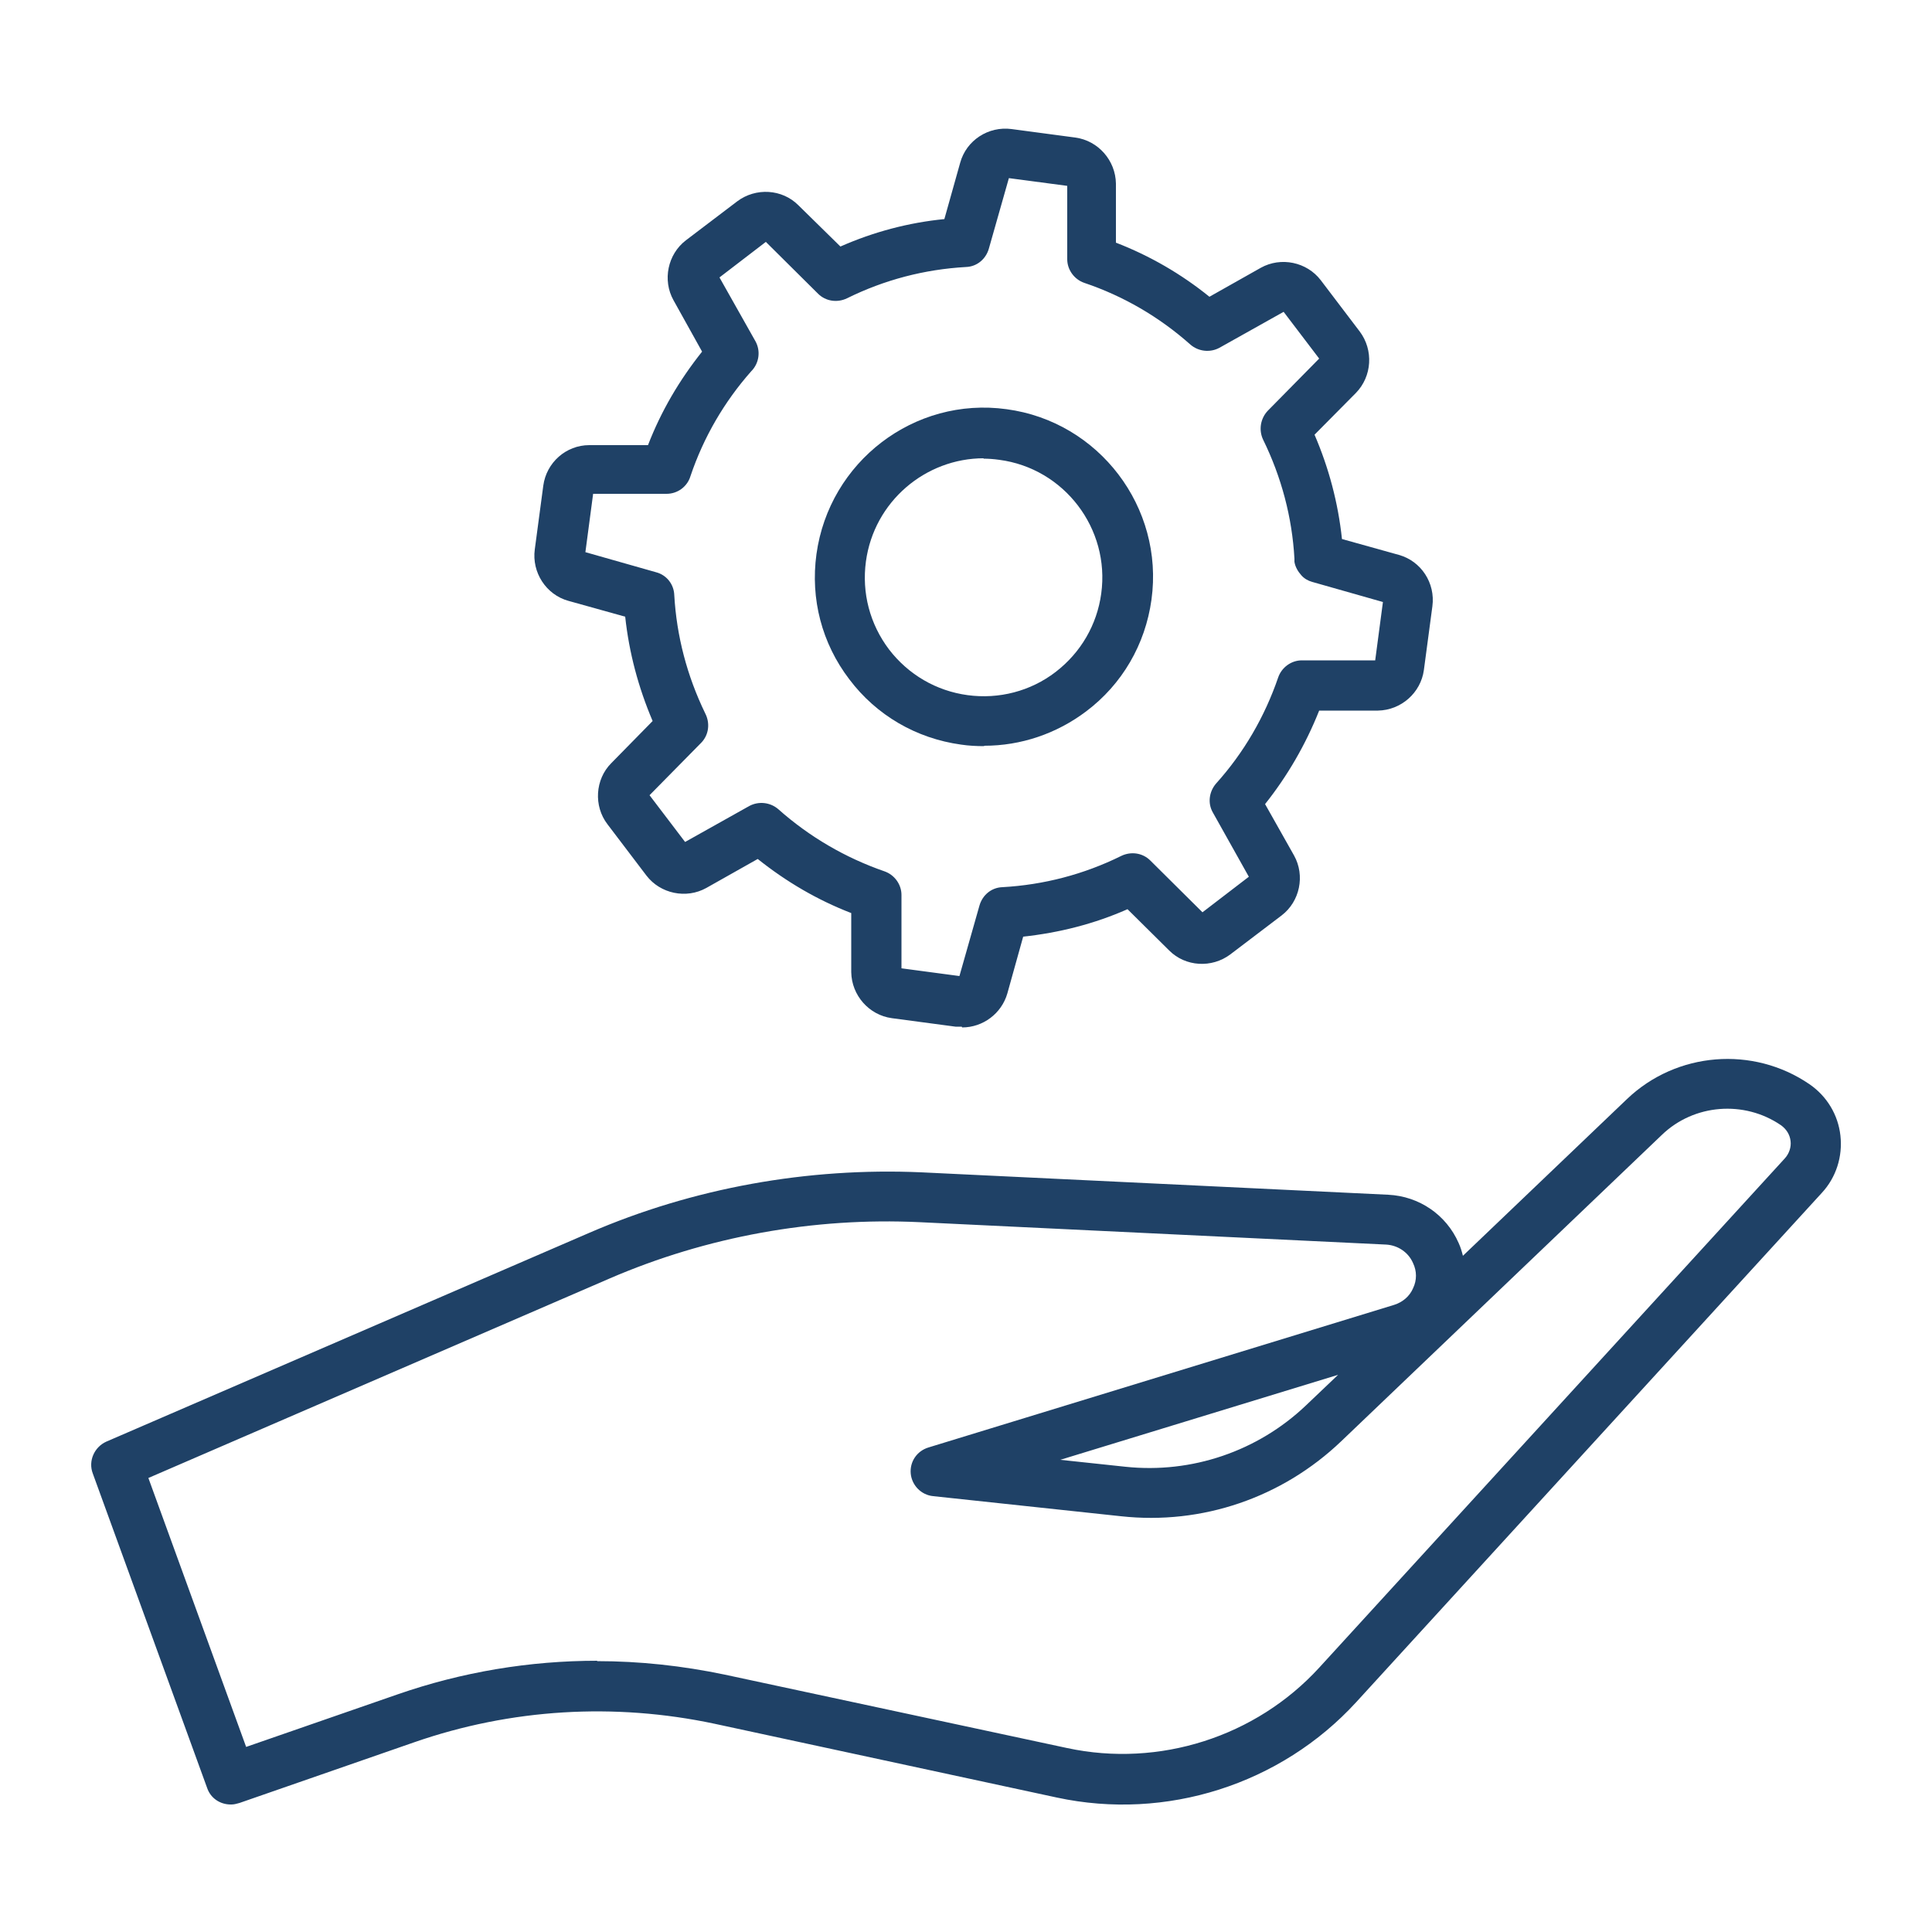
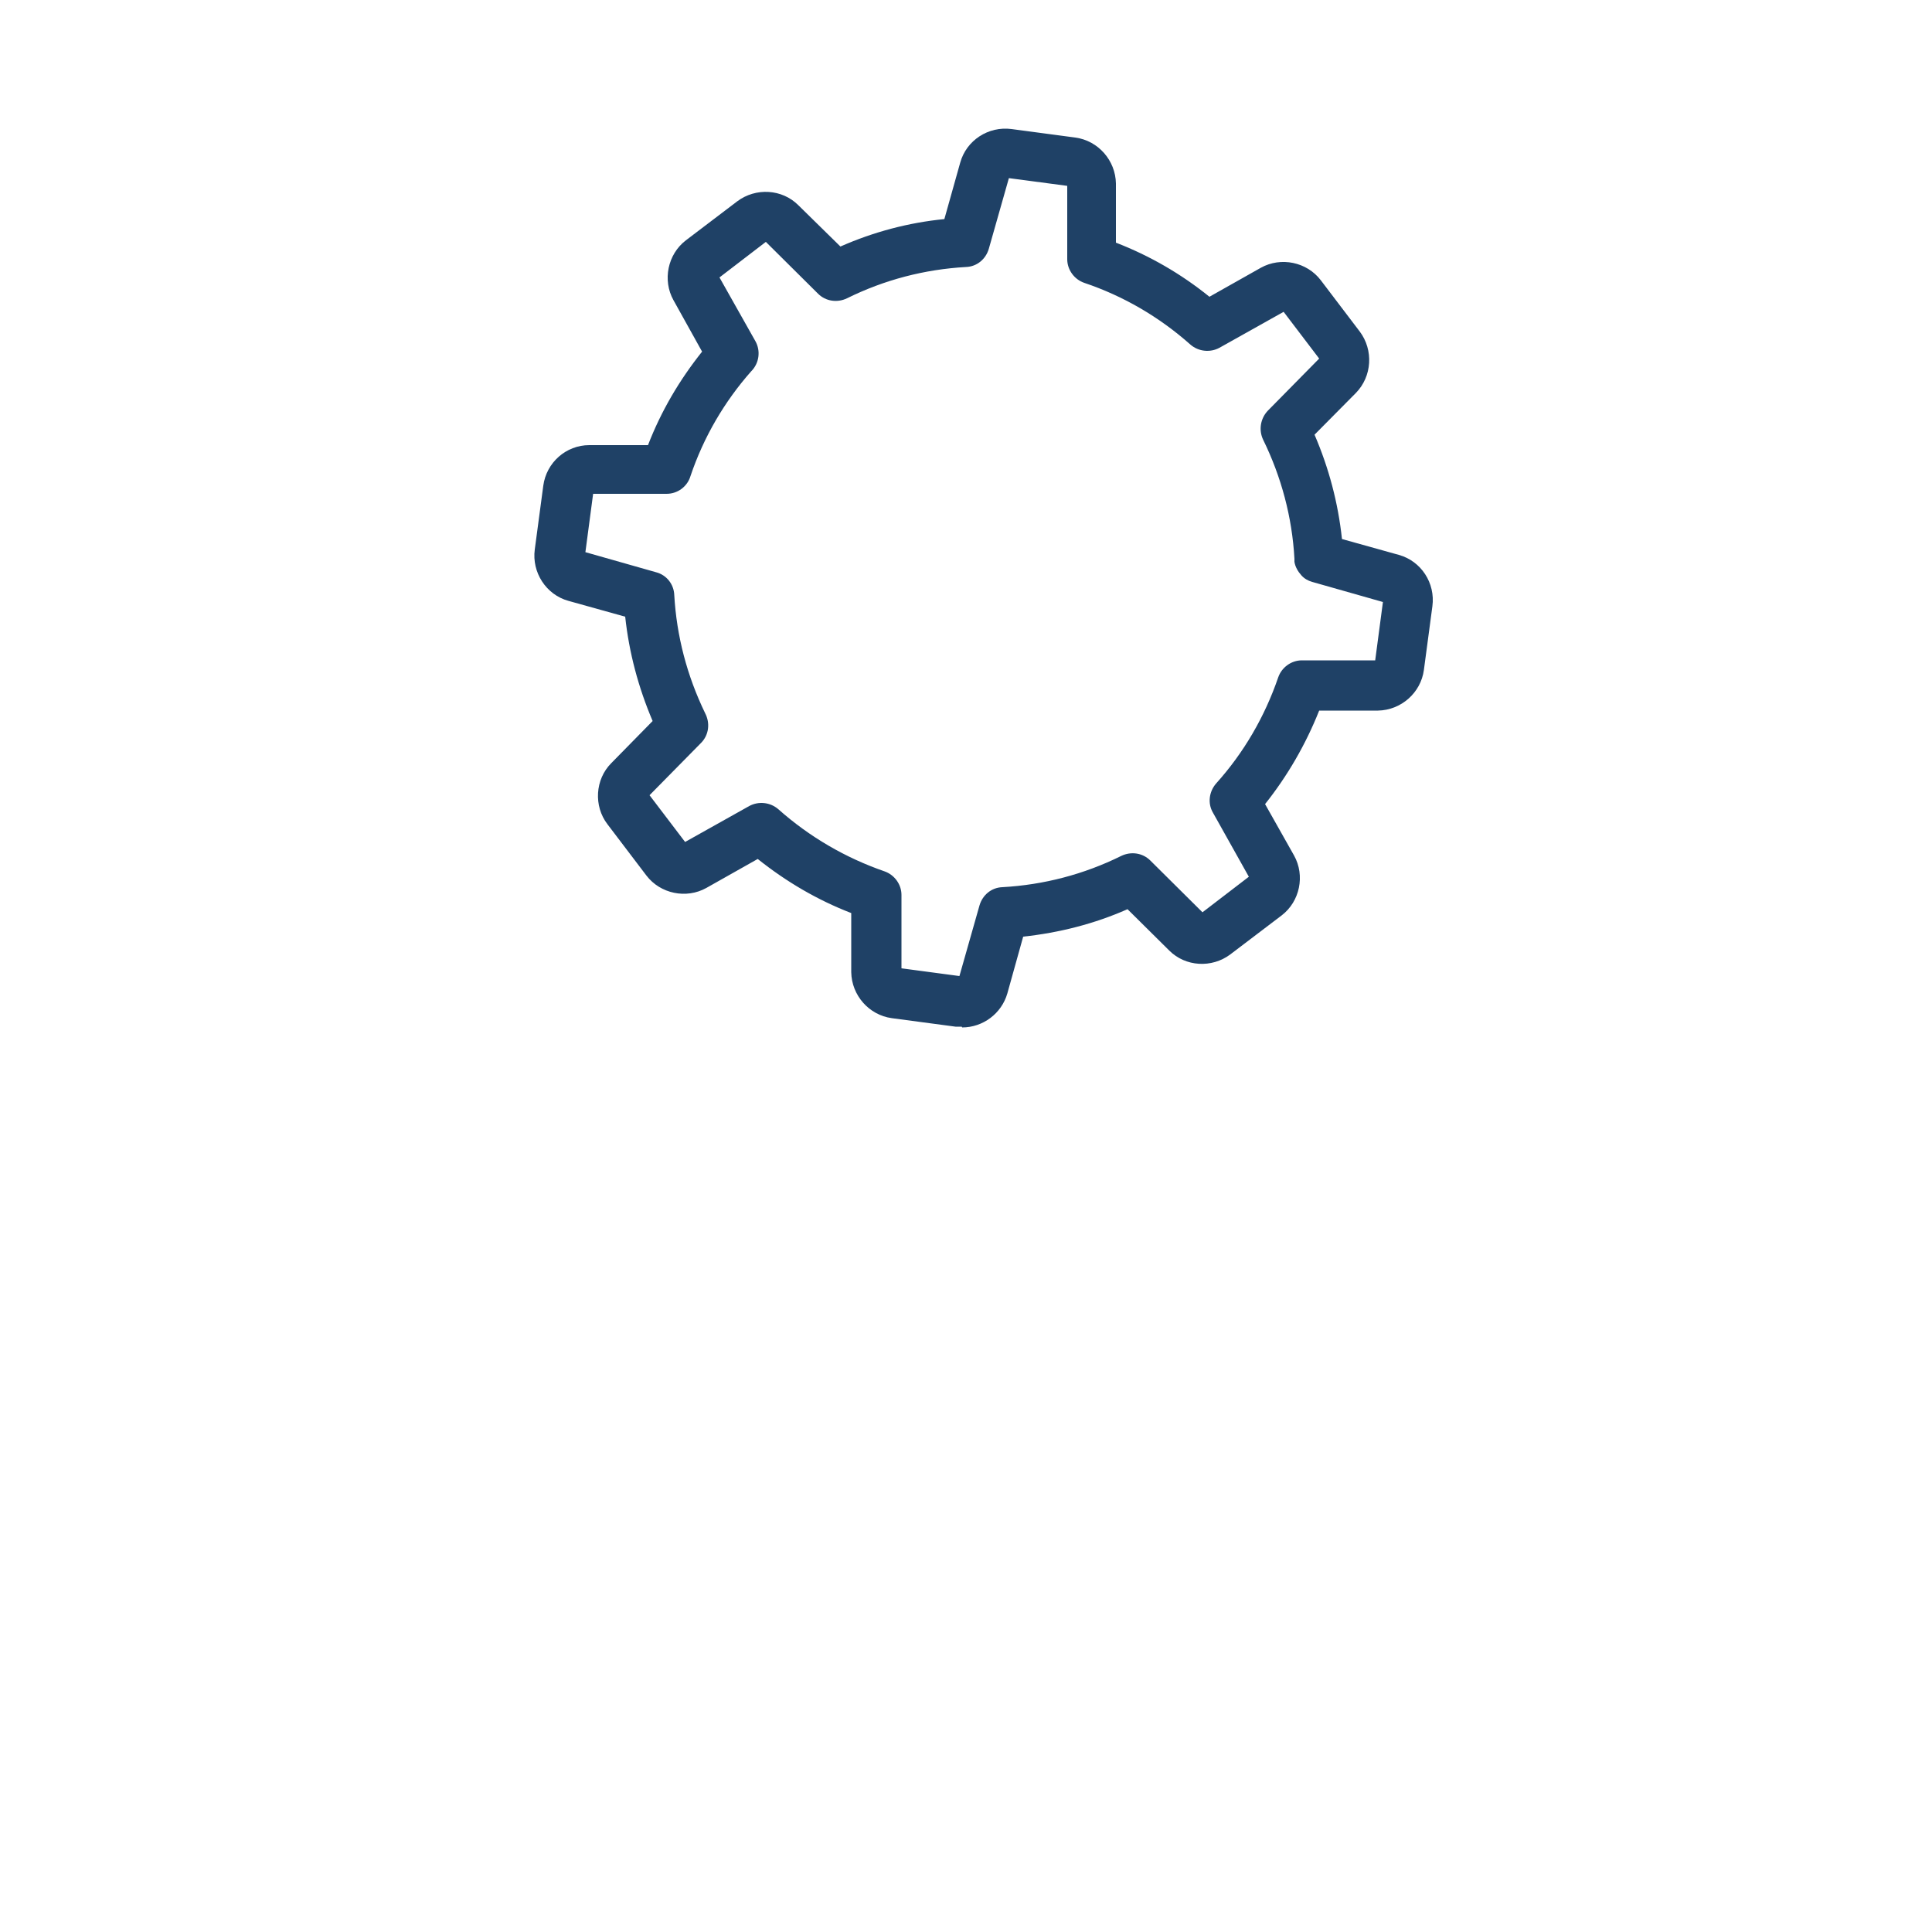
<svg xmlns="http://www.w3.org/2000/svg" id="Layer_1" data-name="Layer 1" viewBox="0 0 50 50">
  <defs>
    <style>
      .cls-1 {
        fill: #1f4166;
      }
    </style>
  </defs>
-   <path class="cls-1" d="M5.97,46.7c-.27,0-.52-.16-.61-.43l-2.96-8.14c-.12-.32.04-.68.35-.82l12.49-5.4c2.7-1.17,5.67-1.7,8.61-1.57l12.08.58c.8.04,1.5.52,1.82,1.25.05.11.08.21.11.33l4.25-4.06c1.28-1.22,3.26-1.38,4.72-.38.45.31.74.79.8,1.33.06.54-.11,1.08-.48,1.48l-12.05,13.18c-1.95,2.13-4.92,3.08-7.75,2.47l-8.86-1.91c-2.59-.55-5.27-.39-7.77.48l-4.52,1.57c-.07.02-.14.04-.21.04ZM15.45,42.99c1.11,0,2.21.12,3.31.35l8.86,1.9c2.38.51,4.88-.29,6.52-2.08l12.05-13.18c.11-.12.17-.29.15-.45-.02-.17-.11-.31-.25-.41-.95-.65-2.25-.55-3.08.25l-8.3,7.93c-1.53,1.46-3.6,2.17-5.7,1.94l-4.86-.52c-.31-.03-.55-.28-.58-.58-.03-.31.16-.59.46-.68l12.05-3.69c.22-.07.4-.22.49-.43.1-.21.1-.44,0-.65-.12-.28-.39-.46-.69-.48l-12.08-.58c-2.74-.13-5.51.37-8.03,1.46l-11.93,5.16,2.53,6.96,3.92-1.36c1.67-.58,3.41-.87,5.17-.87ZM27.44,37.78l1.69.18c1.71.18,3.42-.4,4.67-1.59l.83-.79-7.19,2.2Z" />
  <g>
    <path class="cls-1" d="M24.89,26.57c-.05,0-.11,0-.16,0l-1.65-.22c-.59-.08-1.04-.59-1.05-1.19v-1.53c-.88-.34-1.68-.81-2.42-1.4l-1.33.75c-.52.29-1.19.15-1.55-.32l-1.01-1.33c-.36-.47-.32-1.16.1-1.58l1.07-1.09c-.37-.87-.61-1.77-.71-2.7l-1.47-.41c-.58-.16-.95-.74-.87-1.33l.22-1.65c.08-.6.59-1.05,1.19-1.05h1.52c.34-.88.81-1.68,1.4-2.42l-.74-1.33c-.29-.52-.15-1.19.32-1.55l1.33-1.01c.48-.36,1.16-.32,1.58.1l1.09,1.07c.86-.38,1.77-.62,2.69-.71l.41-1.46c.16-.58.73-.95,1.33-.87l1.65.22c.59.08,1.04.59,1.05,1.19v1.53c.88.34,1.69.81,2.42,1.4l1.33-.75c.52-.29,1.19-.15,1.55.32l1.01,1.33c.36.48.32,1.16-.1,1.59l-1.07,1.08c.37.86.61,1.76.71,2.7l1.47.41c.58.16.95.73.87,1.33l-.22,1.65c-.08.59-.59,1.04-1.19,1.05h-1.52c-.35.88-.82,1.69-1.4,2.42l.75,1.33c.29.52.15,1.19-.32,1.55l-1.33,1.01c-.48.36-1.16.32-1.58-.1l-1.08-1.07c-.86.38-1.77.61-2.7.71l-.41,1.47c-.15.52-.63.88-1.17.88ZM23.33,25.06l1.5.2.52-1.83c.08-.27.31-.46.59-.47,1.07-.06,2.11-.33,3.08-.81.25-.12.55-.08.75.12l1.35,1.34,1.2-.92-.93-1.66c-.14-.24-.1-.54.08-.75.72-.8,1.26-1.73,1.61-2.75.09-.26.34-.44.61-.44h1.9s.2-1.51.2-1.51l-1.83-.52c-.11-.03-.21-.09-.28-.17-.09-.1-.16-.22-.18-.35,0-.03,0-.05,0-.08-.06-1.08-.34-2.12-.81-3.08-.12-.25-.07-.55.12-.75l1.33-1.35-.92-1.21-1.66.93c-.24.13-.54.1-.75-.08-.81-.72-1.74-1.26-2.75-1.6-.26-.09-.44-.34-.44-.61v-1.9s-1.51-.2-1.51-.2l-.52,1.83c-.08.27-.31.46-.59.47-1.07.06-2.11.33-3.08.81-.25.12-.55.08-.75-.12l-1.35-1.34-1.2.92.93,1.65c.14.25.1.57-.11.78-.69.78-1.23,1.7-1.57,2.71-.08.27-.33.46-.62.46h-1.9s-.2,1.51-.2,1.51l1.83.52c.27.07.46.31.47.59.06,1.06.33,2.09.8,3.06.13.25.1.56-.11.77l-1.33,1.35.92,1.21,1.66-.93c.24-.13.54-.1.75.08.81.72,1.74,1.26,2.75,1.61.26.09.44.34.44.61v1.9ZM32.36,22.76h0,0Z" />
-     <path class="cls-1" d="M25.47,19.31c-.2,0-.4-.01-.6-.04-1.16-.16-2.19-.76-2.89-1.69-.71-.93-1.01-2.08-.85-3.24.33-2.39,2.53-4.08,4.92-3.75,2.39.32,4.08,2.54,3.75,4.93h0c-.16,1.16-.76,2.19-1.69,2.89-.77.58-1.69.89-2.64.89ZM25.46,11.86c-1.51,0-2.84,1.12-3.05,2.67-.11.81.1,1.62.6,2.28.5.65,1.22,1.07,2.03,1.18.81.11,1.63-.1,2.28-.6.65-.5,1.07-1.22,1.18-2.03h0c.23-1.68-.96-3.24-2.64-3.46-.14-.02-.28-.03-.41-.03Z" />
  </g>
</svg>